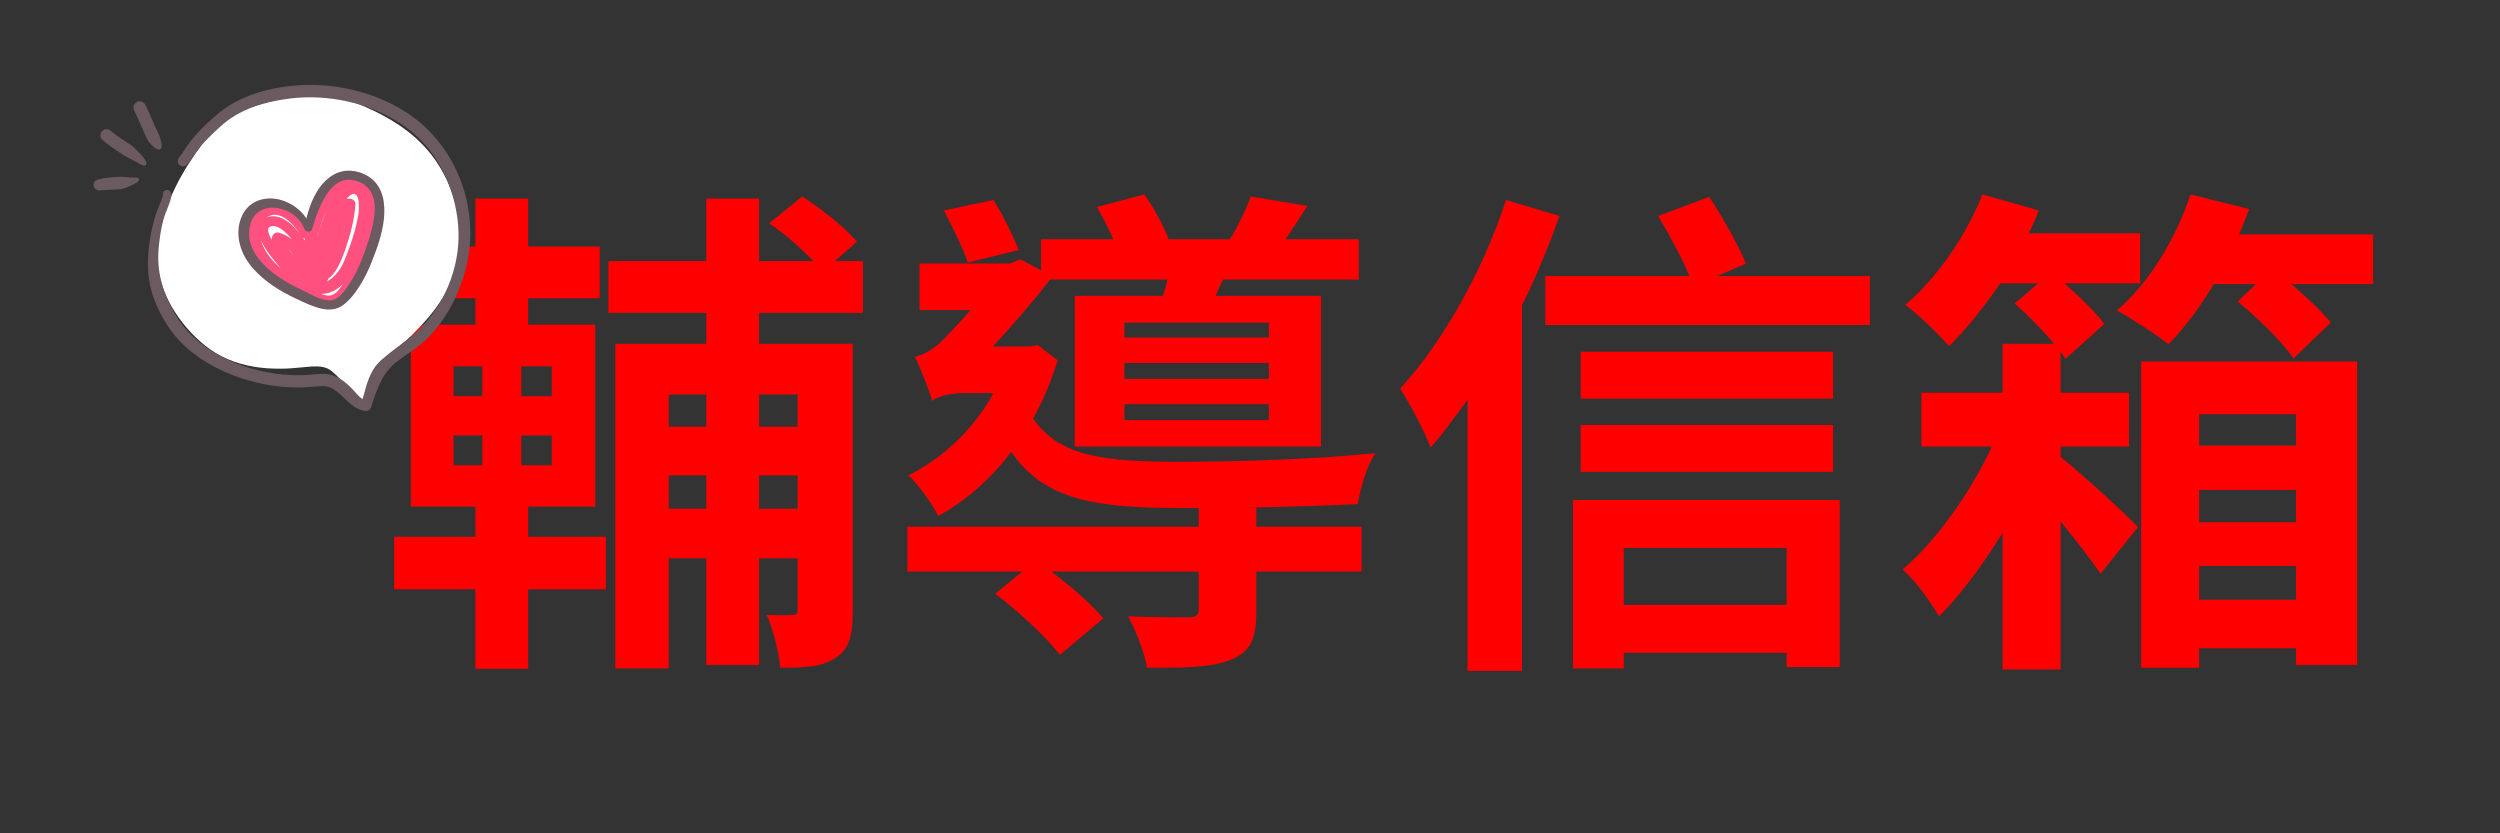
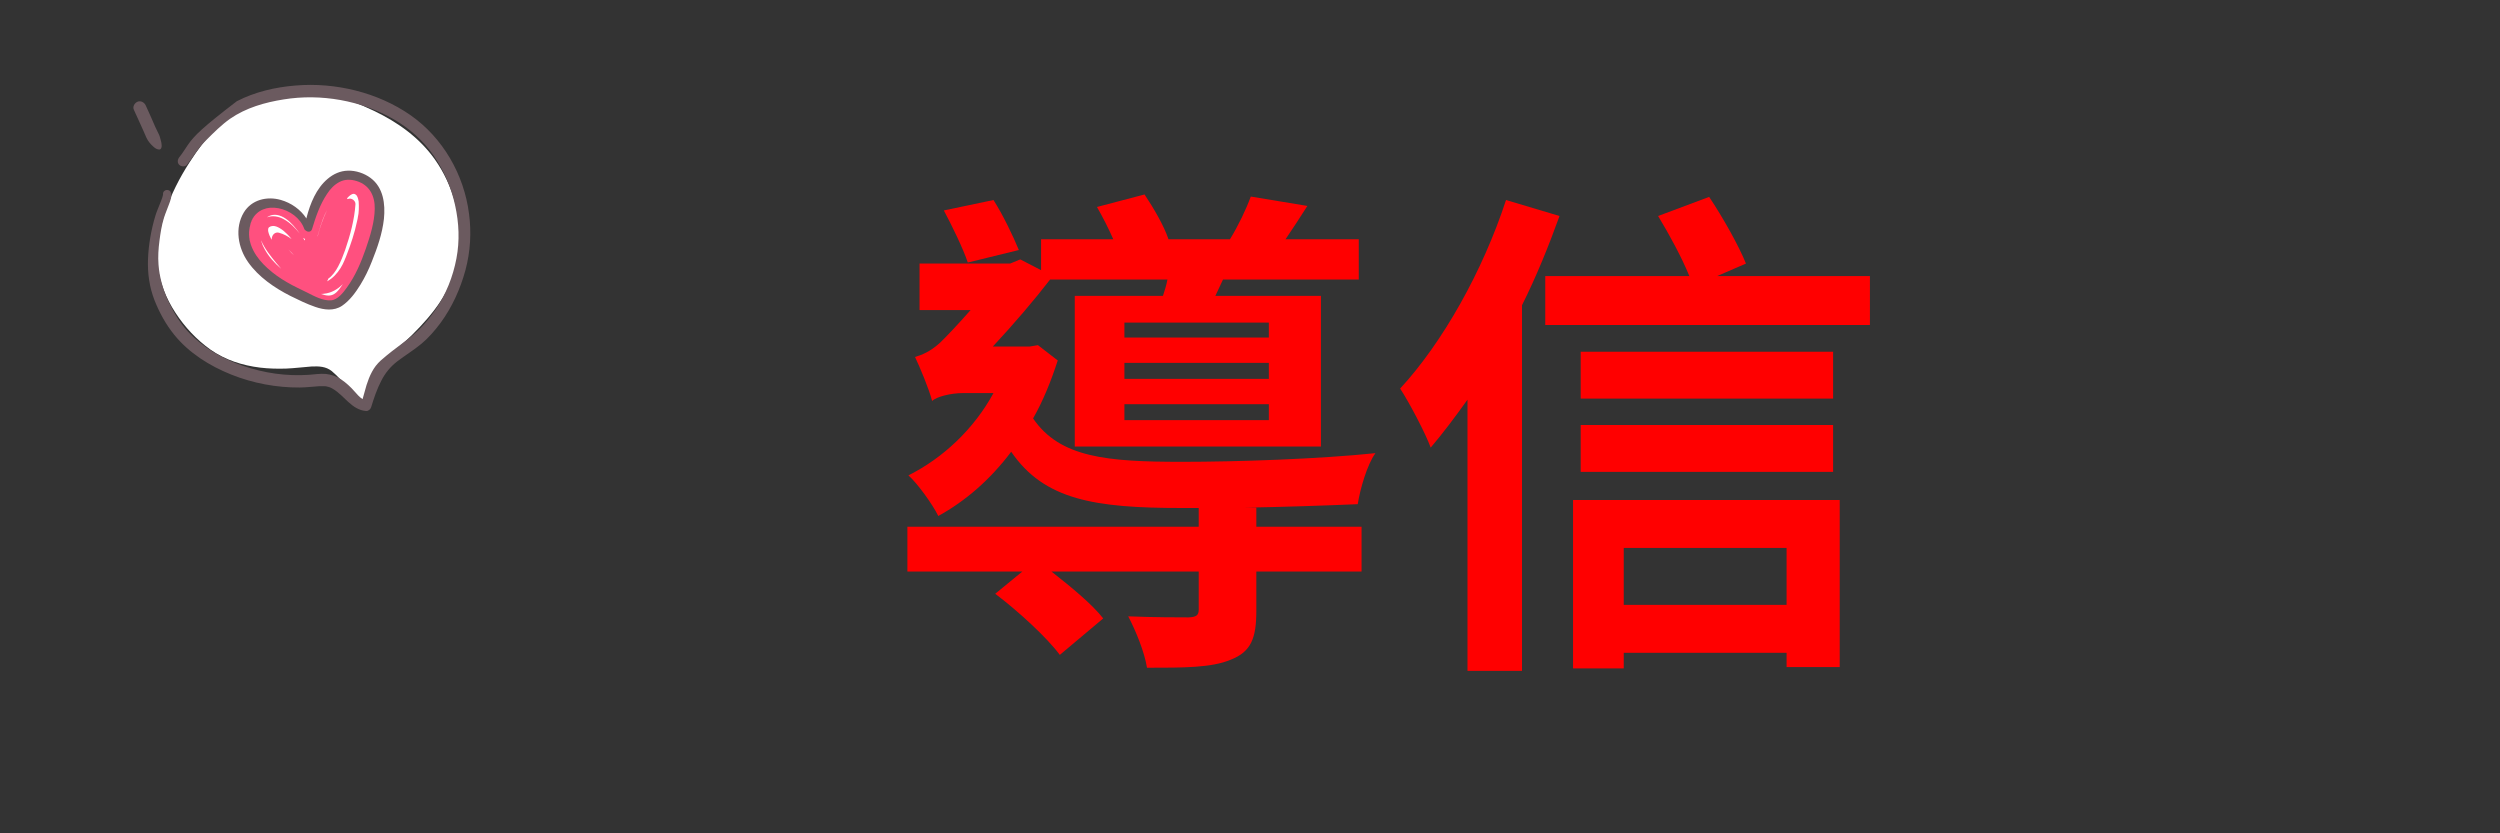
<svg xmlns="http://www.w3.org/2000/svg" width="150" zoomAndPan="magnify" viewBox="0 0 112.5 37.5" height="50" preserveAspectRatio="xMidYMid meet" version="1.0">
  <rect x="0" y="0" width="112.5" height="37.5" fill="#333333" stroke="none" />
  <defs>
    <g />
    <clipPath id="9f93128aa0">
      <path d="M 7 4 L 21 4 L 21 18.504 L 7 18.504 Z M 7 4 " clip-rule="nonzero" />
    </clipPath>
    <clipPath id="3cf000cf5d">
      <path d="M 6 3.699 L 21.219 3.699 L 21.219 18.504 L 6 18.504 Z M 6 3.699 " clip-rule="nonzero" />
    </clipPath>
    <clipPath id="8aad880408">
-       <path d="M 4.195 5 L 7 5 L 7 8 L 4.195 8 Z M 4.195 5 " clip-rule="nonzero" />
-     </clipPath>
+       </clipPath>
    <clipPath id="0c61be3074">
-       <path d="M 4.195 7 L 7 7 L 7 9 L 4.195 9 Z M 4.195 7 " clip-rule="nonzero" />
-     </clipPath>
+       </clipPath>
  </defs>
  <g fill="#ff0000" fill-opacity="1">
    <g transform="translate(17.033, 28.126)">
      <g>
-         <path d="M 3.375 -8.531 L 4.672 -8.531 L 4.672 -7.188 L 3.375 -7.188 Z M 3.375 -11.641 L 4.672 -11.641 L 4.672 -10.297 L 3.375 -10.297 Z M 7.797 -10.297 L 6.422 -10.297 L 6.422 -11.641 L 7.797 -11.641 Z M 7.797 -7.188 L 6.422 -7.188 L 6.422 -8.531 L 7.797 -8.531 Z M 6.734 -5.328 L 9.75 -5.328 L 9.75 -13.516 L 6.734 -13.516 L 6.734 -14.703 L 9.953 -14.703 L 9.953 -17.031 L 6.734 -17.031 L 6.734 -19.188 L 4.359 -19.188 L 4.359 -17.031 L 1.016 -17.031 L 1.016 -14.703 L 4.359 -14.703 L 4.359 -13.516 L 1.453 -13.516 L 1.453 -5.328 L 4.359 -5.328 L 4.359 -3.969 L 0.703 -3.969 L 0.703 -1.609 L 4.359 -1.609 L 4.359 1.969 L 6.734 1.969 L 6.734 -1.609 L 10.234 -1.609 L 10.234 -3.969 L 6.734 -3.969 Z M 18.859 -10.375 L 18.859 -8.922 L 17.125 -8.922 L 17.125 -10.375 Z M 17.125 -5.234 L 17.125 -6.734 L 18.859 -6.734 L 18.859 -5.234 Z M 13.062 -5.234 L 13.062 -6.734 L 14.75 -6.734 L 14.75 -5.234 Z M 14.75 -10.375 L 14.75 -8.922 L 13.062 -8.922 L 13.062 -10.375 Z M 21.797 -14.047 L 21.797 -16.375 L 20.531 -16.375 L 21.531 -17.25 C 21.016 -17.859 19.938 -18.734 19.062 -19.281 L 17.578 -18.078 C 18.266 -17.609 19.031 -16.953 19.562 -16.375 L 17.125 -16.375 L 17.125 -19.188 L 14.75 -19.188 L 14.75 -16.375 L 10.344 -16.375 L 10.344 -14.047 L 14.75 -14.047 L 14.75 -12.656 L 10.656 -12.656 L 10.656 1.953 L 13.062 1.953 L 13.062 -3 L 14.75 -3 L 14.75 1.797 L 17.125 1.797 L 17.125 -3 L 18.859 -3 L 18.859 -0.719 C 18.859 -0.516 18.812 -0.453 18.625 -0.453 C 18.438 -0.438 17.953 -0.438 17.469 -0.453 C 17.766 0.203 18.016 1.25 18.078 1.922 C 19.172 1.922 19.969 1.891 20.578 1.469 C 21.219 1.062 21.344 0.391 21.344 -0.688 L 21.344 -12.656 L 17.125 -12.656 L 17.125 -14.047 Z M 21.797 -14.047 " />
-       </g>
+         </g>
    </g>
  </g>
  <g fill="#ff0000" fill-opacity="1">
    <g transform="translate(39.723, 28.126)">
      <g>
        <path d="M 6.125 -16.875 C 5.875 -17.484 5.422 -18.438 4.984 -19.125 L 2.75 -18.656 C 3.125 -17.953 3.625 -16.922 3.828 -16.312 Z M 17.375 -12.938 L 10.875 -12.938 L 10.875 -13.609 L 17.375 -13.609 Z M 17.375 -11.078 L 10.875 -11.078 L 10.875 -11.797 L 17.375 -11.797 Z M 17.375 -9.219 L 10.875 -9.219 L 10.875 -9.938 L 17.375 -9.938 Z M 16.812 -5.281 L 16.25 -5.281 C 18.062 -5.312 19.875 -5.375 21.375 -5.438 C 21.484 -6.125 21.797 -7.219 22.172 -7.734 C 19.625 -7.469 15.953 -7.344 13.469 -7.344 C 10.094 -7.344 7.969 -7.531 6.766 -9.297 C 7.219 -10.094 7.578 -10.984 7.875 -11.906 L 6.984 -12.594 L 6.609 -12.531 L 4.953 -12.531 C 5.875 -13.516 6.859 -14.672 7.531 -15.547 L 12.812 -15.547 C 12.766 -15.297 12.688 -15.047 12.609 -14.812 L 8.641 -14.812 L 8.641 -8.031 L 19.719 -8.031 L 19.719 -14.812 L 14.969 -14.812 L 15.312 -15.547 L 21.422 -15.547 L 21.422 -17.359 L 18.125 -17.359 C 18.438 -17.812 18.766 -18.328 19.109 -18.859 L 16.562 -19.281 C 16.359 -18.719 16 -17.969 15.625 -17.359 L 12.859 -17.359 C 12.656 -17.969 12.188 -18.766 11.781 -19.375 L 9.641 -18.812 C 9.891 -18.375 10.156 -17.859 10.375 -17.359 L 7.125 -17.359 L 7.125 -15.969 L 6.188 -16.453 L 5.734 -16.266 L 1.656 -16.266 L 1.656 -14.172 L 3.953 -14.172 C 3.375 -13.516 2.828 -12.938 2.562 -12.688 C 2.125 -12.297 1.766 -12.156 1.453 -12.062 C 1.656 -11.641 2.094 -10.594 2.219 -10.094 L 2.219 -10.078 C 2.422 -10.281 3.078 -10.438 3.625 -10.438 L 4.984 -10.438 C 4.109 -8.828 2.719 -7.516 1.156 -6.734 C 1.562 -6.375 2.25 -5.422 2.5 -4.906 C 3.719 -5.578 4.828 -6.531 5.781 -7.797 C 7.266 -5.625 9.547 -5.266 13.453 -5.266 L 14.219 -5.266 L 14.219 -4.422 L 1.109 -4.422 L 1.109 -2.406 L 6.281 -2.406 L 5.062 -1.406 C 6.078 -0.641 7.391 0.562 7.969 1.344 L 9.922 -0.297 C 9.422 -0.938 8.469 -1.719 7.594 -2.406 L 14.219 -2.406 L 14.219 -0.688 C 14.219 -0.438 14.109 -0.359 13.766 -0.344 C 13.406 -0.344 12.156 -0.344 11.047 -0.391 C 11.391 0.266 11.781 1.219 11.891 1.922 C 13.562 1.922 14.797 1.922 15.656 1.562 C 16.578 1.203 16.812 0.594 16.812 -0.641 L 16.812 -2.406 L 21.547 -2.406 L 21.547 -4.422 L 16.812 -4.422 Z M 16.812 -5.281 " />
      </g>
    </g>
  </g>
  <g fill="#ff0000" fill-opacity="1">
    <g transform="translate(62.412, 28.126)">
      <g>
        <path d="M 5.359 -19.125 C 4.312 -15.922 2.5 -12.703 0.594 -10.641 C 1.016 -10 1.75 -8.594 1.969 -7.984 C 2.516 -8.625 3.078 -9.375 3.625 -10.141 L 3.625 2.062 L 6.078 2.062 L 6.078 -14.391 C 6.734 -15.703 7.281 -17.062 7.766 -18.406 Z M 17.984 -3.469 L 17.984 -0.906 L 10.656 -0.906 L 10.656 -3.469 Z M 8.375 1.953 L 10.656 1.953 L 10.656 1.25 L 17.984 1.25 L 17.984 1.891 L 20.375 1.891 L 20.375 -5.625 L 8.375 -5.625 Z M 8.719 -6.891 L 20.078 -6.891 L 20.078 -9 L 8.719 -9 Z M 20.078 -12.297 L 8.719 -12.297 L 8.719 -10.188 L 20.078 -10.188 Z M 14.859 -15.703 L 16.156 -16.266 C 15.828 -17.078 15.125 -18.328 14.5 -19.266 L 12.203 -18.406 C 12.703 -17.578 13.266 -16.547 13.609 -15.703 L 7.125 -15.703 L 7.125 -13.5 L 21.734 -13.5 L 21.734 -15.703 Z M 14.859 -15.703 " />
      </g>
    </g>
  </g>
  <g fill="#ff0000" fill-opacity="1">
    <g transform="translate(85.102, 28.126)">
      <g>
-         <path d="M 7.625 -8.031 L 10.703 -8.031 L 10.703 -10.453 L 7.625 -10.453 L 7.625 -12.297 C 7.719 -12.188 7.781 -12.062 7.844 -11.984 L 9.594 -13.547 C 9.219 -14.047 8.5 -14.766 7.797 -15.375 L 11.203 -15.375 L 11.203 -17.625 L 6.188 -17.625 C 6.359 -17.969 6.516 -18.312 6.641 -18.656 L 4.109 -19.375 C 3.359 -17.484 2.047 -15.609 0.641 -14.406 C 1.203 -14 2.172 -13.047 2.609 -12.547 C 3.375 -13.312 4.172 -14.297 4.906 -15.375 L 6.609 -15.375 L 5.562 -14.469 C 6.141 -13.953 6.828 -13.266 7.328 -12.656 L 5.016 -12.656 L 5.016 -10.453 L 1.359 -10.453 L 1.359 -8.031 L 4.531 -8.031 C 3.562 -5.938 1.969 -3.719 0.516 -2.5 C 1.094 -2 1.766 -1.047 2.156 -0.391 C 3.125 -1.359 4.125 -2.703 5.016 -4.156 L 5.016 2 L 7.625 2 L 7.625 -4.656 C 8.328 -3.812 9 -2.922 9.422 -2.312 L 11.109 -4.406 C 10.641 -4.906 8.672 -6.734 7.625 -7.562 Z M 18.219 -9.484 L 18.219 -8.078 L 13.859 -8.078 L 13.859 -9.484 Z M 13.859 -4.625 L 13.859 -6.078 L 18.219 -6.078 L 18.219 -4.625 Z M 13.859 -1.141 L 13.859 -2.656 L 18.219 -2.656 L 18.219 -1.141 Z M 11.25 1.922 L 13.859 1.922 L 13.859 1.047 L 18.219 1.047 L 18.219 1.797 L 20.969 1.797 L 20.969 -11.859 L 11.25 -11.859 Z M 15.656 -17.578 C 15.828 -17.969 15.969 -18.359 16.109 -18.719 L 13.469 -19.375 C 12.812 -17.375 11.594 -15.375 10.156 -14.156 C 10.797 -13.812 11.953 -13.047 12.484 -12.641 C 13.188 -13.344 13.891 -14.297 14.516 -15.344 L 16.422 -15.344 L 15.594 -14.562 C 16.5 -13.812 17.609 -12.734 18.109 -12 L 19.781 -13.609 C 19.391 -14.109 18.688 -14.75 18.016 -15.344 L 21.688 -15.344 L 21.688 -17.578 Z M 15.656 -17.578 " />
-       </g>
+         </g>
    </g>
  </g>
  <g clip-path="url(#9f93128aa0)">
    <path fill="#ffffff" d="M 19.57 7.176 C 18.875 6.195 17.91 5.508 16.828 4.988 C 16.23 4.703 15.609 4.445 14.965 4.27 C 14.305 4.09 13.598 3.977 12.914 4.055 C 12.746 4.074 12.578 4.102 12.414 4.145 C 12.387 4.156 12.359 4.164 12.336 4.18 C 11.332 4.309 10.438 4.98 9.746 5.719 C 9.293 6.203 8.891 6.738 8.535 7.297 C 8.082 7.996 7.699 8.75 7.434 9.539 C 7.18 10.301 7.008 11.148 7.098 11.953 C 7.18 12.715 7.477 13.438 7.898 14.078 C 8.316 14.719 8.848 15.289 9.473 15.734 C 10.133 16.199 10.91 16.445 11.707 16.543 C 12.098 16.59 12.488 16.598 12.879 16.586 C 13.262 16.57 13.641 16.52 14.02 16.492 C 14.355 16.477 14.668 16.488 14.934 16.703 C 15.234 16.953 15.484 17.258 15.742 17.555 C 15.867 17.695 15.992 17.836 16.125 17.969 C 16.238 18.078 16.48 18.074 16.547 17.914 C 16.691 17.59 16.824 17.258 16.977 16.938 C 17.121 16.633 17.27 16.316 17.492 16.059 C 17.703 15.812 17.953 15.609 18.195 15.395 C 18.441 15.18 18.672 14.949 18.895 14.711 C 19.355 14.223 19.781 13.688 20.098 13.102 C 20.426 12.492 20.617 11.844 20.672 11.152 C 20.785 9.762 20.379 8.324 19.57 7.176 Z M 19.57 7.176 " fill-opacity="1" fill-rule="nonzero" />
  </g>
  <path fill="#ff507f" d="M 16.289 7.926 C 15.652 7.668 15.008 8.211 14.629 8.66 C 14.234 9.133 14 9.691 13.844 10.273 C 13.488 9.762 12.988 9.191 12.324 9.195 C 11.516 9.199 11.105 10.016 11.199 10.723 C 11.289 11.426 11.762 12.012 12.281 12.469 C 12.801 12.922 13.383 13.27 14.004 13.559 C 14.406 13.746 14.852 13.91 15.273 13.688 C 15.586 13.523 15.805 13.199 15.977 12.906 C 16.273 12.41 16.488 11.871 16.664 11.324 C 16.863 10.715 17.02 10.07 17.027 9.43 C 17.031 8.863 16.879 8.168 16.289 7.926 Z M 14.902 12.543 C 14.902 12.539 14.848 12.582 14.84 12.586 C 14.812 12.605 14.785 12.621 14.754 12.641 C 14.75 12.641 14.73 12.652 14.715 12.66 C 14.734 12.633 14.754 12.602 14.766 12.562 C 14.77 12.555 14.77 12.547 14.773 12.539 C 14.965 12.406 15.105 12.199 15.215 11.996 C 15.344 11.754 15.441 11.504 15.531 11.25 C 15.758 10.59 15.949 9.887 15.996 9.191 C 16.008 9.039 15.824 8.895 15.676 8.949 C 15.664 8.953 15.656 8.957 15.648 8.961 C 15.637 8.949 15.625 8.938 15.613 8.926 C 15.617 8.922 15.617 8.922 15.617 8.922 C 15.656 8.879 15.699 8.836 15.742 8.801 C 15.746 8.797 15.746 8.797 15.746 8.797 C 15.758 8.789 15.77 8.781 15.781 8.773 C 15.801 8.762 15.816 8.754 15.836 8.742 C 15.844 8.742 15.871 8.73 15.879 8.727 C 15.883 8.727 15.887 8.723 15.891 8.723 C 15.871 8.727 15.891 8.719 15.902 8.723 C 15.906 8.723 15.91 8.719 15.914 8.719 C 15.91 8.719 15.906 8.723 15.902 8.723 C 15.906 8.723 15.906 8.723 15.91 8.723 C 15.914 8.723 15.926 8.723 15.934 8.723 C 15.953 8.73 15.973 8.734 15.988 8.742 C 15.926 8.727 15.973 8.734 15.996 8.75 C 16 8.75 16.004 8.75 16.004 8.754 C 16.016 8.766 16.027 8.777 16.039 8.785 C 16.043 8.789 16.043 8.789 16.043 8.789 C 16.047 8.793 16.047 8.797 16.051 8.801 C 16.059 8.816 16.066 8.832 16.078 8.848 C 16.082 8.852 16.086 8.859 16.086 8.863 C 16.102 8.906 16.117 8.949 16.125 8.992 C 16.129 9.012 16.133 9.035 16.137 9.055 C 16.141 9.062 16.141 9.066 16.141 9.07 C 16.141 9.074 16.141 9.082 16.141 9.09 C 16.145 9.145 16.148 9.195 16.148 9.246 C 16.152 9.367 16.145 9.488 16.133 9.605 C 16.133 9.617 16.125 9.652 16.133 9.613 C 16.129 9.625 16.129 9.641 16.125 9.656 C 16.121 9.684 16.117 9.715 16.109 9.742 C 16.102 9.812 16.086 9.879 16.07 9.945 C 16.016 10.211 15.945 10.473 15.863 10.73 C 15.785 10.973 15.703 11.211 15.609 11.449 C 15.594 11.496 15.574 11.543 15.555 11.59 C 15.547 11.613 15.535 11.637 15.523 11.66 C 15.523 11.668 15.516 11.688 15.508 11.703 C 15.504 11.719 15.496 11.734 15.492 11.738 C 15.484 11.758 15.477 11.777 15.465 11.797 C 15.453 11.828 15.438 11.859 15.422 11.891 C 15.301 12.133 15.121 12.375 14.902 12.543 Z M 12.129 10.602 C 12.125 10.59 12.121 10.578 12.117 10.566 C 12.105 10.543 12.098 10.516 12.09 10.492 C 12.082 10.469 12.078 10.449 12.074 10.426 C 12.07 10.414 12.07 10.406 12.066 10.398 C 12.066 10.379 12.066 10.359 12.066 10.344 C 12.066 10.32 12.07 10.285 12.066 10.309 C 12.07 10.297 12.074 10.281 12.078 10.27 C 12.078 10.27 12.078 10.27 12.078 10.266 C 12.078 10.266 12.078 10.266 12.078 10.262 C 12.082 10.258 12.086 10.254 12.09 10.246 C 12.098 10.238 12.105 10.23 12.113 10.223 C 12.125 10.219 12.141 10.207 12.145 10.207 C 12.148 10.199 12.16 10.195 12.168 10.195 C 12.172 10.195 12.172 10.195 12.172 10.191 C 12.195 10.188 12.219 10.18 12.242 10.172 C 12.242 10.172 12.25 10.172 12.258 10.172 C 12.27 10.172 12.281 10.168 12.297 10.168 C 12.309 10.168 12.324 10.168 12.336 10.172 C 12.344 10.172 12.344 10.172 12.344 10.172 C 12.348 10.172 12.348 10.172 12.352 10.172 C 12.379 10.18 12.406 10.188 12.438 10.195 C 12.48 10.211 12.527 10.23 12.594 10.27 C 12.715 10.344 12.816 10.426 12.918 10.531 C 12.992 10.602 13.059 10.68 13.121 10.758 C 12.953 10.633 12.766 10.531 12.555 10.473 C 12.414 10.434 12.297 10.52 12.25 10.641 C 12.234 10.688 12.223 10.738 12.223 10.785 C 12.215 10.773 12.211 10.766 12.203 10.754 C 12.18 10.707 12.156 10.66 12.137 10.613 C 12.129 10.605 12.129 10.605 12.129 10.602 Z M 13.129 11.391 C 13.078 11.34 13.027 11.285 12.98 11.23 C 13.07 11.312 13.152 11.398 13.23 11.484 C 13.199 11.453 13.164 11.426 13.129 11.391 Z M 14.719 9.453 C 14.535 9.832 14.402 10.223 14.297 10.621 C 14.293 10.629 14.289 10.637 14.285 10.641 C 14.312 10.555 14.34 10.465 14.363 10.375 C 14.453 10.062 14.559 9.746 14.719 9.453 Z M 13.73 10.75 C 13.727 10.773 13.723 10.797 13.715 10.824 C 13.691 10.785 13.66 10.742 13.633 10.703 C 13.664 10.727 13.695 10.742 13.73 10.75 Z M 12.66 9.73 C 12.941 9.852 13.164 10.094 13.352 10.328 C 13.398 10.391 13.445 10.449 13.488 10.512 C 13.289 10.262 13.059 10.02 12.773 9.867 C 12.543 9.738 12.258 9.684 12.012 9.781 C 12.082 9.727 12.176 9.688 12.277 9.672 C 12.41 9.652 12.535 9.68 12.66 9.73 Z M 11.91 11.215 C 11.836 11.082 11.805 11.012 11.762 10.867 C 11.758 10.852 11.754 10.832 11.75 10.816 C 11.906 11.188 12.184 11.531 12.422 11.824 C 12.5 11.918 12.574 12.008 12.652 12.094 C 12.355 11.84 12.09 11.547 11.91 11.215 Z M 14.797 13.301 C 14.68 13.301 14.559 13.27 14.441 13.227 C 14.484 13.227 14.527 13.227 14.57 13.219 C 14.906 13.188 15.195 13.02 15.426 12.785 C 15.414 12.805 15.398 12.824 15.387 12.844 C 15.246 13.051 15.074 13.301 14.797 13.301 Z M 14.797 13.301 " fill-opacity="1" fill-rule="nonzero" />
-   <path fill="#ff507f" d="M 15.902 8.719 C 15.898 8.719 15.895 8.723 15.891 8.723 C 15.895 8.723 15.898 8.723 15.902 8.719 Z M 15.902 8.719 " fill-opacity="1" fill-rule="nonzero" />
  <g clip-path="url(#3cf000cf5d)">
-     <path fill="#6b5a5f" d="M 21.105 9.609 C 20.879 7.859 19.934 6.203 18.469 5.18 C 16.996 4.156 15.09 3.699 13.305 3.848 C 12.387 3.922 11.477 4.133 10.656 4.555 C 10.23 4.773 9.852 5.059 9.504 5.383 C 9.125 5.73 8.75 6.094 8.457 6.516 C 8.328 6.703 8.211 6.902 8.066 7.078 C 7.988 7.18 7.969 7.32 8.066 7.418 C 8.152 7.5 8.328 7.52 8.41 7.418 C 8.562 7.227 8.703 7.027 8.84 6.828 C 8.977 6.633 9.129 6.457 9.297 6.289 C 9.629 5.957 9.969 5.617 10.355 5.344 C 11.074 4.848 11.914 4.609 12.77 4.473 C 14.434 4.203 16.246 4.52 17.711 5.363 C 18.422 5.773 19.039 6.32 19.508 6.992 C 19.977 7.672 20.305 8.438 20.48 9.238 C 20.656 10.039 20.691 10.832 20.539 11.633 C 20.383 12.457 20.07 13.238 19.598 13.934 C 19.371 14.262 19.121 14.574 18.836 14.852 C 18.543 15.133 18.215 15.371 17.891 15.613 C 17.719 15.738 17.559 15.867 17.395 16 C 17.215 16.148 17.047 16.285 16.906 16.469 C 16.656 16.801 16.512 17.23 16.41 17.625 C 16.383 17.738 16.348 17.852 16.316 17.961 C 16.176 17.875 16.047 17.719 15.949 17.609 C 15.77 17.406 15.578 17.227 15.352 17.074 C 15.145 16.938 14.918 16.855 14.668 16.828 C 14.414 16.805 14.156 16.848 13.898 16.867 C 12.883 16.934 11.902 16.793 10.941 16.465 C 10.008 16.145 9.117 15.633 8.445 14.906 C 8.086 14.516 7.805 14.047 7.574 13.551 C 7.34 13.043 7.172 12.469 7.133 11.906 C 7.105 11.551 7.129 11.191 7.176 10.836 C 7.219 10.496 7.273 10.145 7.375 9.812 C 7.438 9.609 7.527 9.41 7.598 9.211 C 7.66 9.043 7.762 8.812 7.68 8.641 C 7.637 8.551 7.508 8.523 7.422 8.574 C 7.352 8.613 7.328 8.684 7.336 8.754 C 7.336 8.762 7.336 8.766 7.336 8.773 C 7.336 8.77 7.34 8.766 7.34 8.766 C 7.34 8.766 7.336 8.77 7.336 8.773 C 7.336 8.773 7.336 8.773 7.336 8.777 C 7.336 8.777 7.336 8.773 7.336 8.773 C 7.336 8.773 7.332 8.777 7.332 8.785 C 7.324 8.82 7.312 8.859 7.301 8.895 C 7.27 8.992 7.23 9.086 7.191 9.184 C 7.121 9.363 7.043 9.539 6.988 9.723 C 6.801 10.348 6.684 11.016 6.66 11.664 C 6.637 12.297 6.723 12.922 6.953 13.512 C 7.172 14.066 7.461 14.594 7.836 15.059 C 8.5 15.883 9.43 16.465 10.414 16.859 C 11.383 17.246 12.445 17.445 13.488 17.438 C 13.785 17.434 14.074 17.398 14.367 17.379 C 14.441 17.375 14.512 17.375 14.586 17.379 C 14.605 17.379 14.621 17.379 14.641 17.383 C 14.656 17.383 14.664 17.383 14.668 17.383 C 14.68 17.387 14.688 17.391 14.699 17.391 C 14.754 17.402 14.812 17.418 14.863 17.438 C 14.871 17.441 14.91 17.461 14.91 17.461 C 14.938 17.477 14.965 17.488 14.988 17.504 C 15.504 17.809 15.82 18.441 16.473 18.496 C 16.578 18.504 16.676 18.414 16.703 18.32 C 16.824 17.918 16.965 17.508 17.156 17.137 C 17.332 16.789 17.57 16.496 17.887 16.254 C 18.238 15.988 18.621 15.754 18.965 15.469 C 19.293 15.195 19.574 14.867 19.828 14.527 C 20.344 13.824 20.719 12.992 20.945 12.156 C 21.168 11.328 21.219 10.457 21.105 9.609 Z M 21.105 9.609 " fill-opacity="1" fill-rule="nonzero" />
+     <path fill="#6b5a5f" d="M 21.105 9.609 C 20.879 7.859 19.934 6.203 18.469 5.18 C 16.996 4.156 15.09 3.699 13.305 3.848 C 12.387 3.922 11.477 4.133 10.656 4.555 C 9.125 5.73 8.75 6.094 8.457 6.516 C 8.328 6.703 8.211 6.902 8.066 7.078 C 7.988 7.18 7.969 7.32 8.066 7.418 C 8.152 7.5 8.328 7.52 8.41 7.418 C 8.562 7.227 8.703 7.027 8.84 6.828 C 8.977 6.633 9.129 6.457 9.297 6.289 C 9.629 5.957 9.969 5.617 10.355 5.344 C 11.074 4.848 11.914 4.609 12.77 4.473 C 14.434 4.203 16.246 4.52 17.711 5.363 C 18.422 5.773 19.039 6.32 19.508 6.992 C 19.977 7.672 20.305 8.438 20.48 9.238 C 20.656 10.039 20.691 10.832 20.539 11.633 C 20.383 12.457 20.07 13.238 19.598 13.934 C 19.371 14.262 19.121 14.574 18.836 14.852 C 18.543 15.133 18.215 15.371 17.891 15.613 C 17.719 15.738 17.559 15.867 17.395 16 C 17.215 16.148 17.047 16.285 16.906 16.469 C 16.656 16.801 16.512 17.23 16.41 17.625 C 16.383 17.738 16.348 17.852 16.316 17.961 C 16.176 17.875 16.047 17.719 15.949 17.609 C 15.77 17.406 15.578 17.227 15.352 17.074 C 15.145 16.938 14.918 16.855 14.668 16.828 C 14.414 16.805 14.156 16.848 13.898 16.867 C 12.883 16.934 11.902 16.793 10.941 16.465 C 10.008 16.145 9.117 15.633 8.445 14.906 C 8.086 14.516 7.805 14.047 7.574 13.551 C 7.34 13.043 7.172 12.469 7.133 11.906 C 7.105 11.551 7.129 11.191 7.176 10.836 C 7.219 10.496 7.273 10.145 7.375 9.812 C 7.438 9.609 7.527 9.41 7.598 9.211 C 7.66 9.043 7.762 8.812 7.68 8.641 C 7.637 8.551 7.508 8.523 7.422 8.574 C 7.352 8.613 7.328 8.684 7.336 8.754 C 7.336 8.762 7.336 8.766 7.336 8.773 C 7.336 8.77 7.34 8.766 7.34 8.766 C 7.34 8.766 7.336 8.77 7.336 8.773 C 7.336 8.773 7.336 8.773 7.336 8.777 C 7.336 8.777 7.336 8.773 7.336 8.773 C 7.336 8.773 7.332 8.777 7.332 8.785 C 7.324 8.82 7.312 8.859 7.301 8.895 C 7.27 8.992 7.23 9.086 7.191 9.184 C 7.121 9.363 7.043 9.539 6.988 9.723 C 6.801 10.348 6.684 11.016 6.66 11.664 C 6.637 12.297 6.723 12.922 6.953 13.512 C 7.172 14.066 7.461 14.594 7.836 15.059 C 8.5 15.883 9.43 16.465 10.414 16.859 C 11.383 17.246 12.445 17.445 13.488 17.438 C 13.785 17.434 14.074 17.398 14.367 17.379 C 14.441 17.375 14.512 17.375 14.586 17.379 C 14.605 17.379 14.621 17.379 14.641 17.383 C 14.656 17.383 14.664 17.383 14.668 17.383 C 14.68 17.387 14.688 17.391 14.699 17.391 C 14.754 17.402 14.812 17.418 14.863 17.438 C 14.871 17.441 14.91 17.461 14.91 17.461 C 14.938 17.477 14.965 17.488 14.988 17.504 C 15.504 17.809 15.82 18.441 16.473 18.496 C 16.578 18.504 16.676 18.414 16.703 18.32 C 16.824 17.918 16.965 17.508 17.156 17.137 C 17.332 16.789 17.57 16.496 17.887 16.254 C 18.238 15.988 18.621 15.754 18.965 15.469 C 19.293 15.195 19.574 14.867 19.828 14.527 C 20.344 13.824 20.719 12.992 20.945 12.156 C 21.168 11.328 21.219 10.457 21.105 9.609 Z M 21.105 9.609 " fill-opacity="1" fill-rule="nonzero" />
  </g>
  <g clip-path="url(#8aad880408)">
    <path fill="#6b5a5f" d="M 6.586 7.336 C 6.543 7.16 6.402 7.023 6.285 6.895 C 6.156 6.758 6.02 6.617 5.852 6.504 C 5.707 6.406 5.559 6.309 5.41 6.207 C 5.336 6.156 5.262 6.105 5.188 6.051 C 5.184 6.047 5.18 6.043 5.176 6.043 C 5.18 6.043 5.176 6.039 5.164 6.031 C 5.145 6.016 5.129 6.004 5.109 5.988 C 5.07 5.957 5.035 5.926 5 5.895 C 4.891 5.797 4.707 5.777 4.598 5.895 C 4.5 6 4.48 6.188 4.598 6.289 C 4.887 6.539 5.203 6.746 5.52 6.957 C 5.676 7.055 5.844 7.133 6 7.215 C 6.152 7.289 6.297 7.41 6.473 7.449 C 6.543 7.469 6.602 7.406 6.586 7.336 Z M 6.586 7.336 " fill-opacity="1" fill-rule="nonzero" />
  </g>
  <path fill="#6b5a5f" d="M 7.266 6.453 C 7.262 6.406 7.246 6.355 7.234 6.312 C 7.23 6.289 7.227 6.27 7.219 6.246 C 7.219 6.246 7.219 6.242 7.215 6.242 C 7.211 6.223 7.207 6.199 7.199 6.18 C 7.18 6.098 7.137 6.023 7.098 5.941 C 7.059 5.863 7.02 5.781 6.984 5.703 C 6.84 5.383 6.707 5.055 6.555 4.738 C 6.492 4.609 6.336 4.516 6.188 4.578 C 6.059 4.633 5.957 4.797 6.023 4.938 C 6.18 5.262 6.316 5.598 6.469 5.922 C 6.543 6.09 6.613 6.289 6.734 6.426 C 6.836 6.543 7 6.734 7.176 6.73 C 7.207 6.727 7.238 6.703 7.25 6.676 C 7.289 6.609 7.273 6.52 7.266 6.453 Z M 7.266 6.453 " fill-opacity="1" fill-rule="nonzero" />
  <g clip-path="url(#0c61be3074)">
    <path fill="#6b5a5f" d="M 6.211 8.016 C 6.152 7.98 6.082 7.992 6.016 7.992 C 5.953 7.992 5.887 7.988 5.824 7.984 C 5.656 7.977 5.5 7.941 5.332 7.957 C 5.184 7.965 5.031 7.98 4.883 7.992 C 4.809 8 4.73 8.004 4.66 8.02 C 4.637 8.027 4.609 8.031 4.586 8.039 C 4.59 8.039 4.539 8.051 4.531 8.055 C 4.523 8.055 4.5 8.059 4.5 8.059 C 4.477 8.062 4.453 8.066 4.43 8.07 C 4.297 8.098 4.195 8.211 4.211 8.352 C 4.23 8.488 4.359 8.586 4.496 8.566 C 4.531 8.562 4.562 8.559 4.598 8.555 C 4.602 8.555 4.609 8.555 4.613 8.555 C 4.645 8.555 4.676 8.555 4.707 8.555 C 4.789 8.555 4.871 8.547 4.953 8.539 C 5.113 8.531 5.277 8.523 5.434 8.508 C 5.602 8.488 5.75 8.414 5.898 8.352 C 5.969 8.32 6.031 8.285 6.098 8.246 C 6.156 8.211 6.227 8.176 6.25 8.105 C 6.262 8.07 6.246 8.035 6.211 8.016 Z M 6.211 8.016 " fill-opacity="1" fill-rule="nonzero" />
  </g>
  <path fill="#6b5a5f" d="M 16.676 8.008 C 16.395 7.797 16.012 7.668 15.652 7.68 C 15.312 7.688 15.004 7.828 14.746 8.047 C 14.23 8.48 13.961 9.156 13.797 9.785 C 13.793 9.801 13.793 9.816 13.789 9.832 C 13.527 9.426 13.102 9.129 12.633 8.996 C 12.008 8.82 11.32 8.988 10.973 9.559 C 10.551 10.262 10.711 11.156 11.168 11.801 C 11.637 12.465 12.344 12.949 13.066 13.316 C 13.43 13.496 13.805 13.68 14.191 13.812 C 14.586 13.949 15.027 14.004 15.391 13.762 C 15.742 13.523 16.004 13.16 16.223 12.805 C 16.426 12.473 16.594 12.125 16.734 11.766 C 16.984 11.141 17.203 10.516 17.277 9.848 C 17.344 9.18 17.254 8.438 16.676 8.008 Z M 16.461 11.195 C 16.246 11.812 15.996 12.406 15.609 12.941 C 15.445 13.168 15.199 13.492 14.895 13.516 C 14.527 13.539 14.152 13.332 13.836 13.172 C 13.527 13.016 13.215 12.879 12.918 12.703 C 12.605 12.523 12.309 12.316 12.039 12.07 C 11.535 11.617 11.125 11.004 11.223 10.312 C 11.266 10.02 11.363 9.77 11.566 9.594 C 11.711 9.457 11.949 9.363 12.156 9.348 C 12.652 9.312 13.195 9.551 13.508 9.961 C 13.586 10.062 13.648 10.176 13.691 10.297 C 13.707 10.34 13.738 10.367 13.773 10.383 C 13.859 10.453 14.004 10.445 14.043 10.305 C 14.211 9.75 14.395 9.207 14.719 8.723 C 14.863 8.5 15.047 8.305 15.285 8.184 C 15.512 8.066 15.781 8.062 16.051 8.148 C 16.637 8.328 16.875 8.828 16.863 9.395 C 16.855 9.996 16.66 10.613 16.461 11.195 Z M 16.461 11.195 " fill-opacity="1" fill-rule="nonzero" />
</svg>